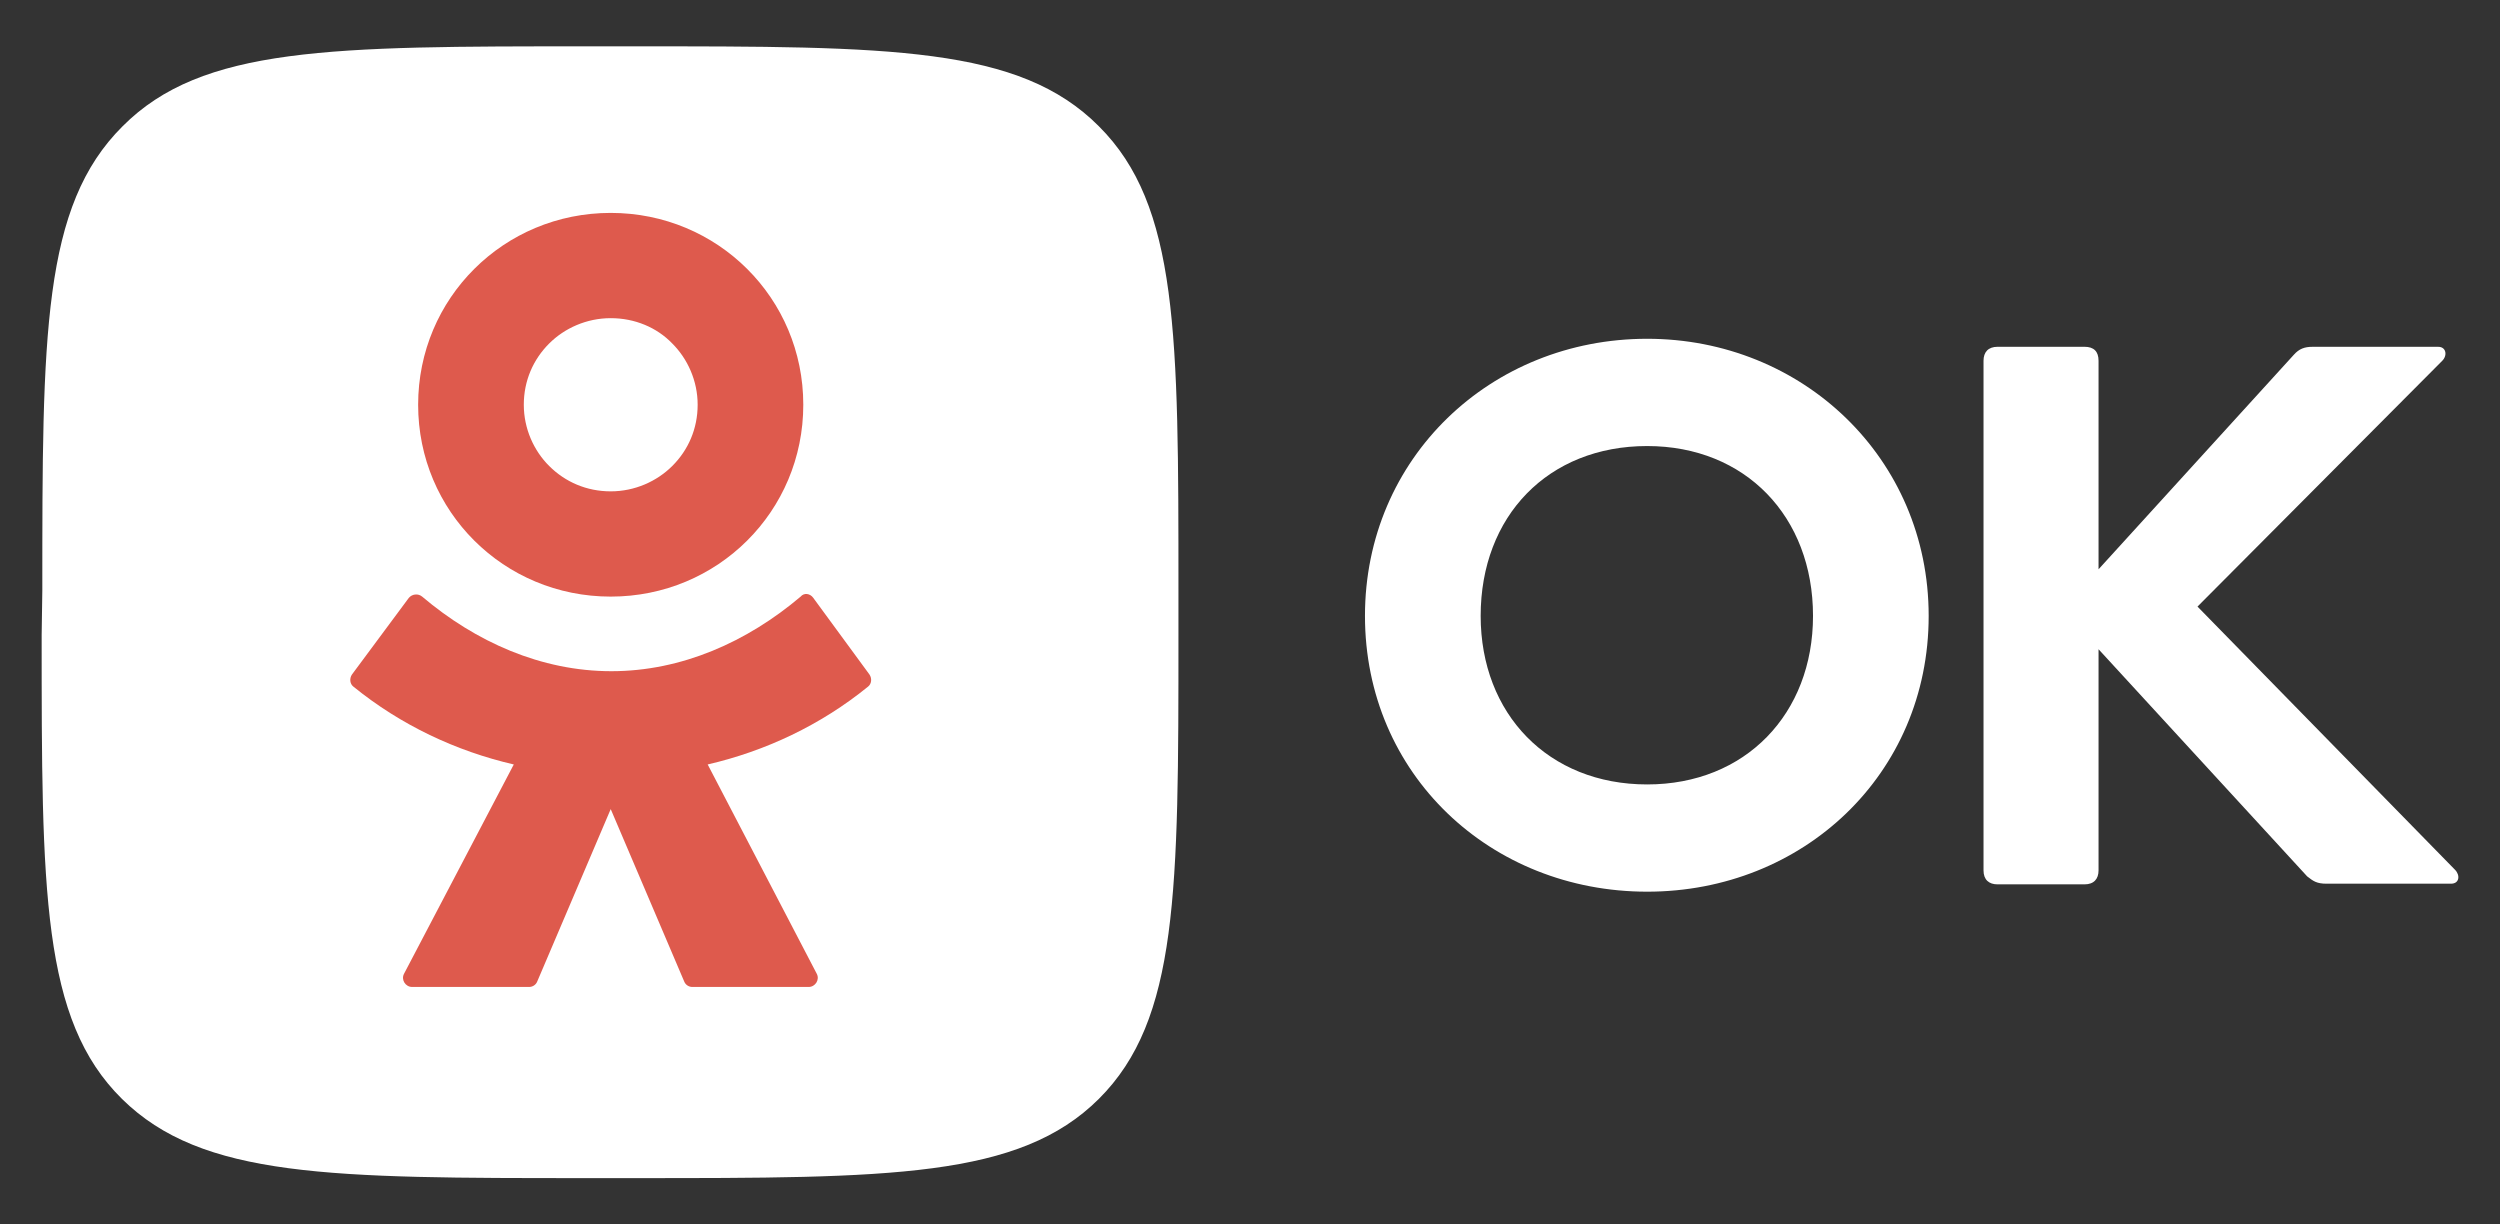
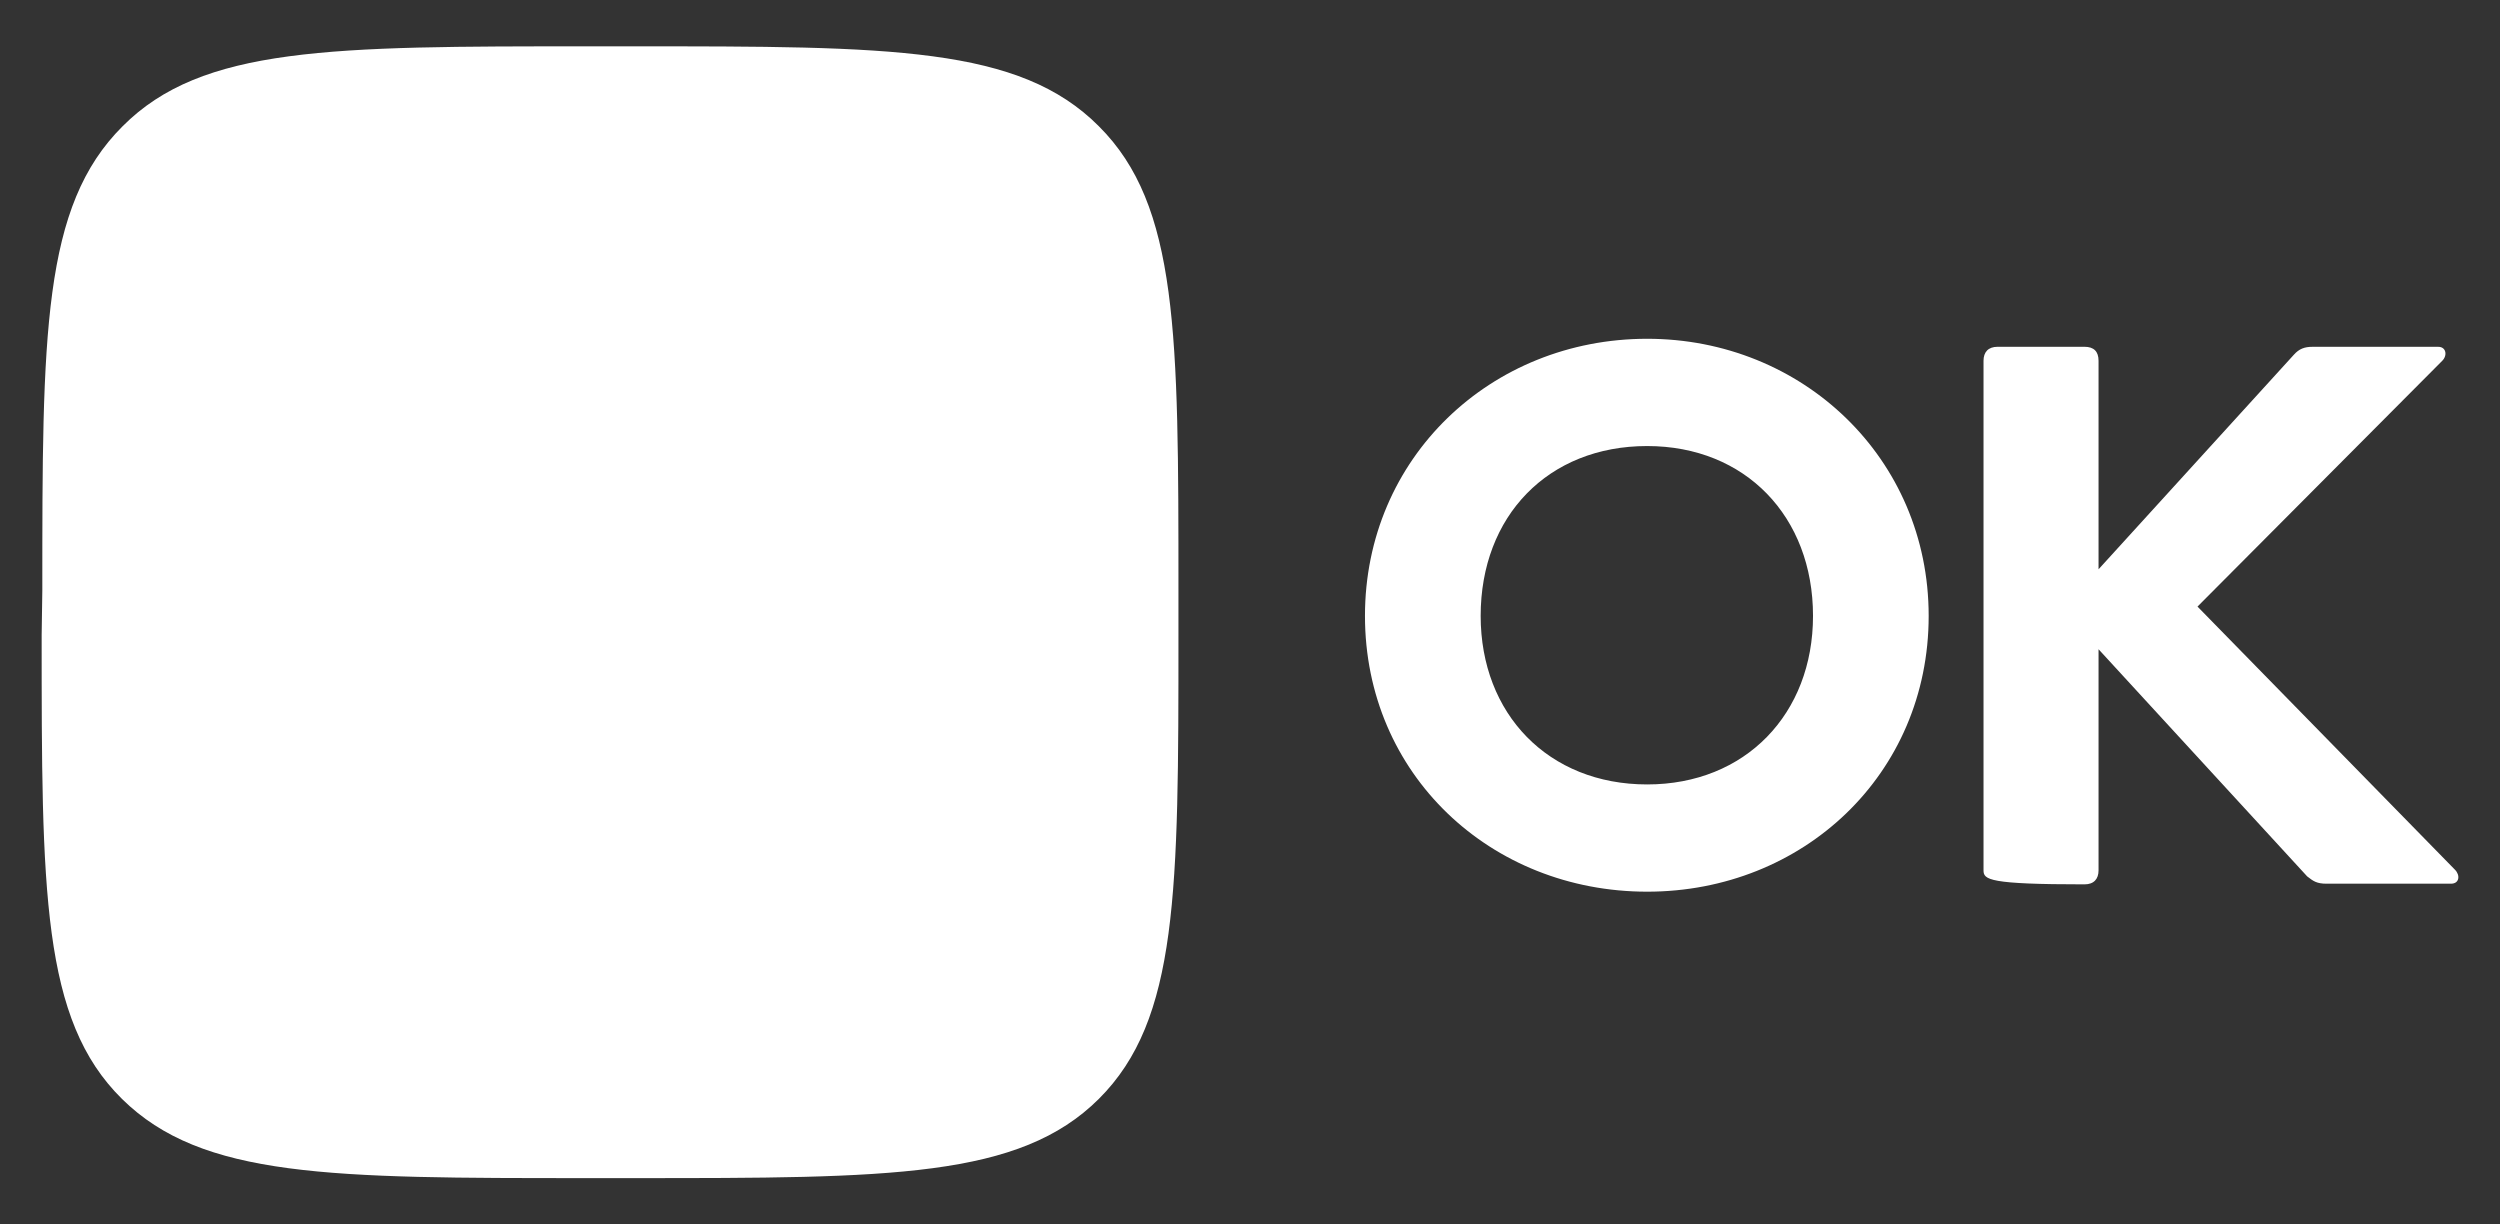
<svg xmlns="http://www.w3.org/2000/svg" width="98" height="48" viewBox="0 0 98 48" fill="none">
  <rect x="0" y="0" width="98" height="48" fill="#333333" stroke="none" />
  <path d="M1.659 23.151C1.659 13.097 1.659 8.084 4.805 4.95C7.924 1.816 12.983 1.816 23.049 1.816H24.832C34.923 1.816 39.956 1.816 43.076 4.95C46.195 8.057 46.195 13.097 46.195 23.125V24.9C46.195 34.953 46.195 39.967 43.076 43.075C39.957 46.182 34.898 46.182 24.832 46.182H23.049C12.957 46.182 7.925 46.182 4.779 43.075C1.633 39.968 1.633 34.928 1.633 24.9L1.659 23.151Z" fill="white" />
-   <path d="M29.287 21.193C27.924 22.551 26.037 23.387 23.94 23.387C21.843 23.387 19.956 22.551 18.593 21.193C17.23 19.835 16.391 17.955 16.391 15.866C16.391 13.777 17.23 11.897 18.593 10.54C19.956 9.182 21.843 8.346 23.94 8.346C26.037 8.346 27.924 9.182 29.287 10.54C30.65 11.897 31.489 13.777 31.489 15.866C31.489 17.955 30.651 19.835 29.287 21.193ZM23.94 12.472C22.997 12.472 22.132 12.863 21.529 13.464C20.9 14.091 20.533 14.926 20.533 15.866C20.533 16.806 20.926 17.668 21.529 18.268C22.158 18.895 22.997 19.261 23.94 19.261C24.884 19.261 25.749 18.869 26.352 18.268C26.981 17.642 27.348 16.806 27.348 15.866C27.348 14.926 26.954 14.065 26.352 13.464C25.749 12.837 24.884 12.472 23.94 12.472ZM31.882 23.439L34.084 26.442C34.189 26.599 34.163 26.808 34.032 26.912C32.171 28.427 29.995 29.445 27.741 29.967L32.014 38.166C32.145 38.401 31.961 38.689 31.699 38.689H27.138C27.007 38.689 26.876 38.61 26.823 38.48L23.94 31.717L21.057 38.48C21.005 38.61 20.873 38.689 20.742 38.689H16.155C15.893 38.689 15.71 38.401 15.841 38.166L20.14 29.967C17.885 29.445 15.71 28.426 13.849 26.912C13.717 26.808 13.691 26.599 13.796 26.442L16.024 23.439C16.155 23.282 16.391 23.256 16.548 23.387C18.645 25.162 21.214 26.311 23.966 26.311C26.719 26.311 29.288 25.162 31.385 23.387C31.516 23.23 31.752 23.256 31.883 23.439H31.882Z" fill="#DE5A4D" />
-   <path d="M71.07 24.143C71.07 20.252 68.422 17.485 64.569 17.485C60.69 17.485 58.042 20.226 58.042 24.143C58.042 27.982 60.69 30.75 64.569 30.75C68.422 30.75 71.07 27.982 71.07 24.143ZM64.569 34.954C58.435 34.954 53.507 30.358 53.507 24.143C53.507 17.955 58.435 13.28 64.569 13.28C70.65 13.28 75.604 17.954 75.604 24.143C75.604 30.358 70.676 34.954 64.569 34.954ZM82.263 14.143V22.316L89.917 13.908C90.126 13.673 90.336 13.595 90.651 13.595H95.579C95.893 13.595 95.946 13.934 95.736 14.143L86.142 23.778L96.234 34.093C96.444 34.302 96.417 34.641 96.077 34.641H91.201C90.808 34.641 90.677 34.537 90.441 34.354L82.263 25.45V34.119C82.263 34.458 82.079 34.667 81.712 34.667H78.305C77.964 34.667 77.754 34.484 77.754 34.119V14.143C77.754 13.803 77.938 13.594 78.305 13.594H81.712C82.079 13.594 82.263 13.777 82.263 14.143L82.263 14.143Z" fill="white" />
+   <path d="M71.07 24.143C71.07 20.252 68.422 17.485 64.569 17.485C60.69 17.485 58.042 20.226 58.042 24.143C58.042 27.982 60.69 30.75 64.569 30.75C68.422 30.75 71.07 27.982 71.07 24.143ZM64.569 34.954C58.435 34.954 53.507 30.358 53.507 24.143C53.507 17.955 58.435 13.28 64.569 13.28C70.65 13.28 75.604 17.954 75.604 24.143C75.604 30.358 70.676 34.954 64.569 34.954ZM82.263 14.143V22.316L89.917 13.908C90.126 13.673 90.336 13.595 90.651 13.595H95.579C95.893 13.595 95.946 13.934 95.736 14.143L86.142 23.778L96.234 34.093C96.444 34.302 96.417 34.641 96.077 34.641H91.201C90.808 34.641 90.677 34.537 90.441 34.354L82.263 25.45V34.119C82.263 34.458 82.079 34.667 81.712 34.667C77.964 34.667 77.754 34.484 77.754 34.119V14.143C77.754 13.803 77.938 13.594 78.305 13.594H81.712C82.079 13.594 82.263 13.777 82.263 14.143L82.263 14.143Z" fill="white" />
</svg>